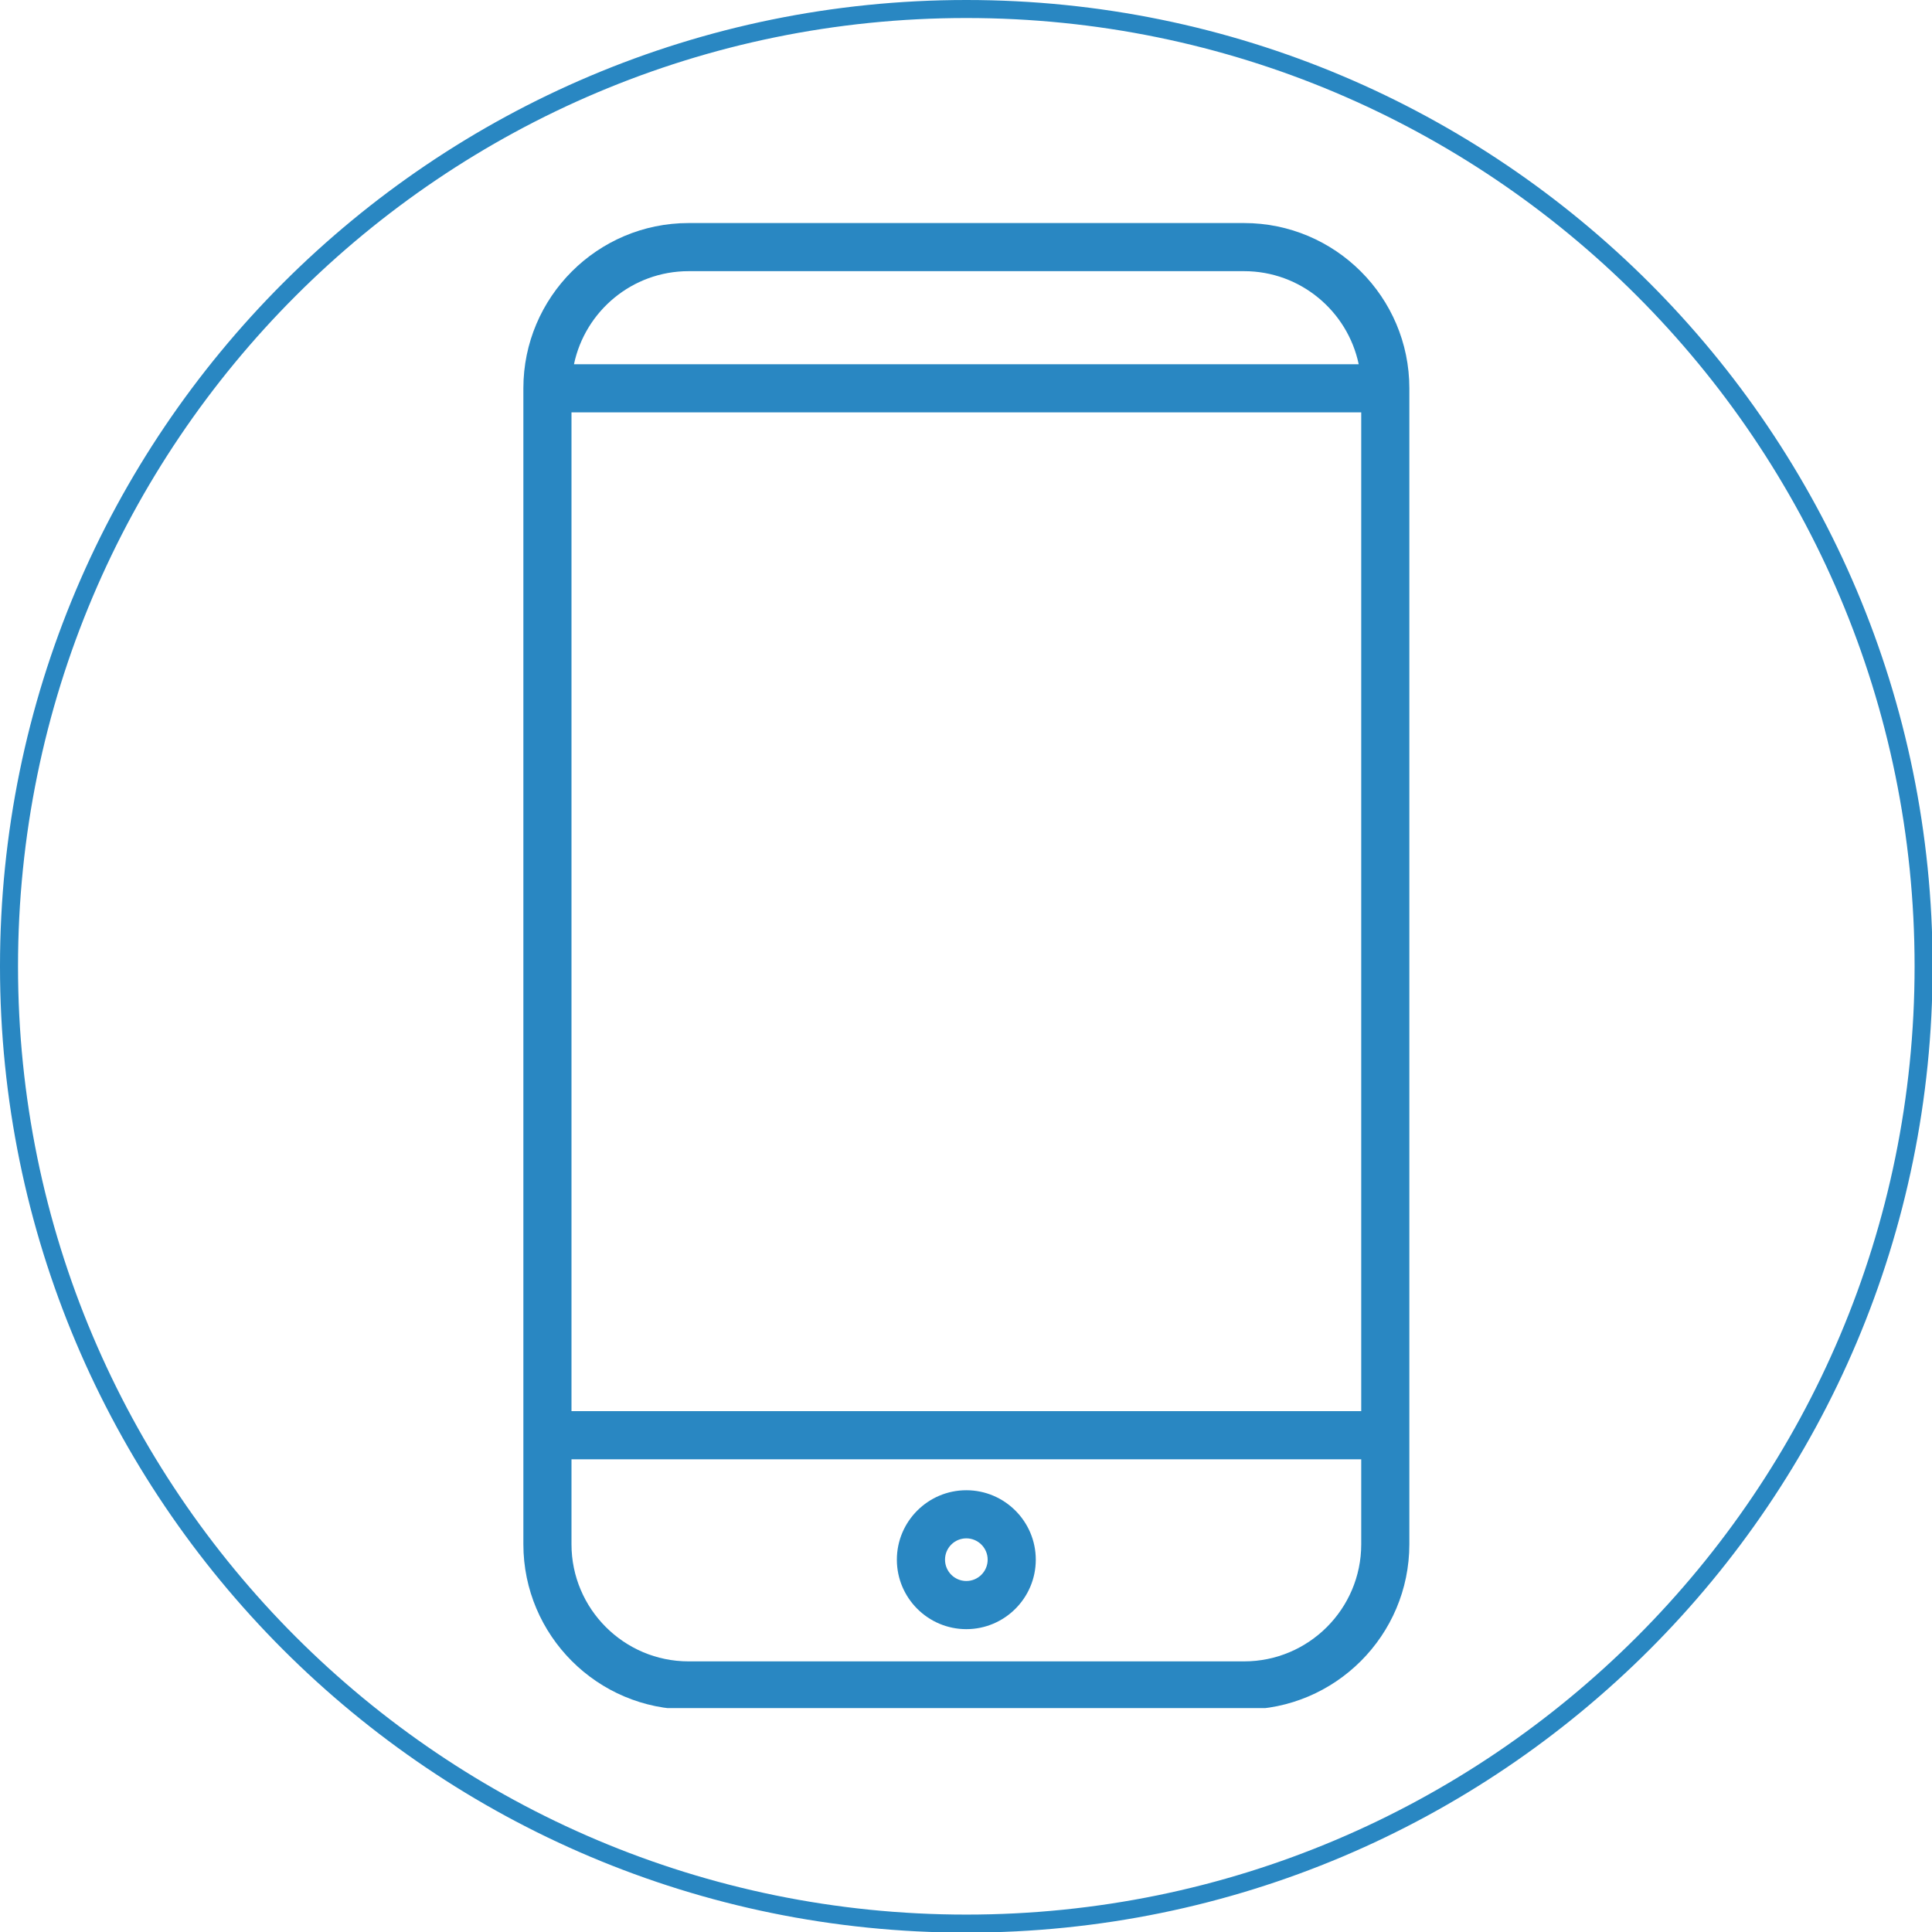
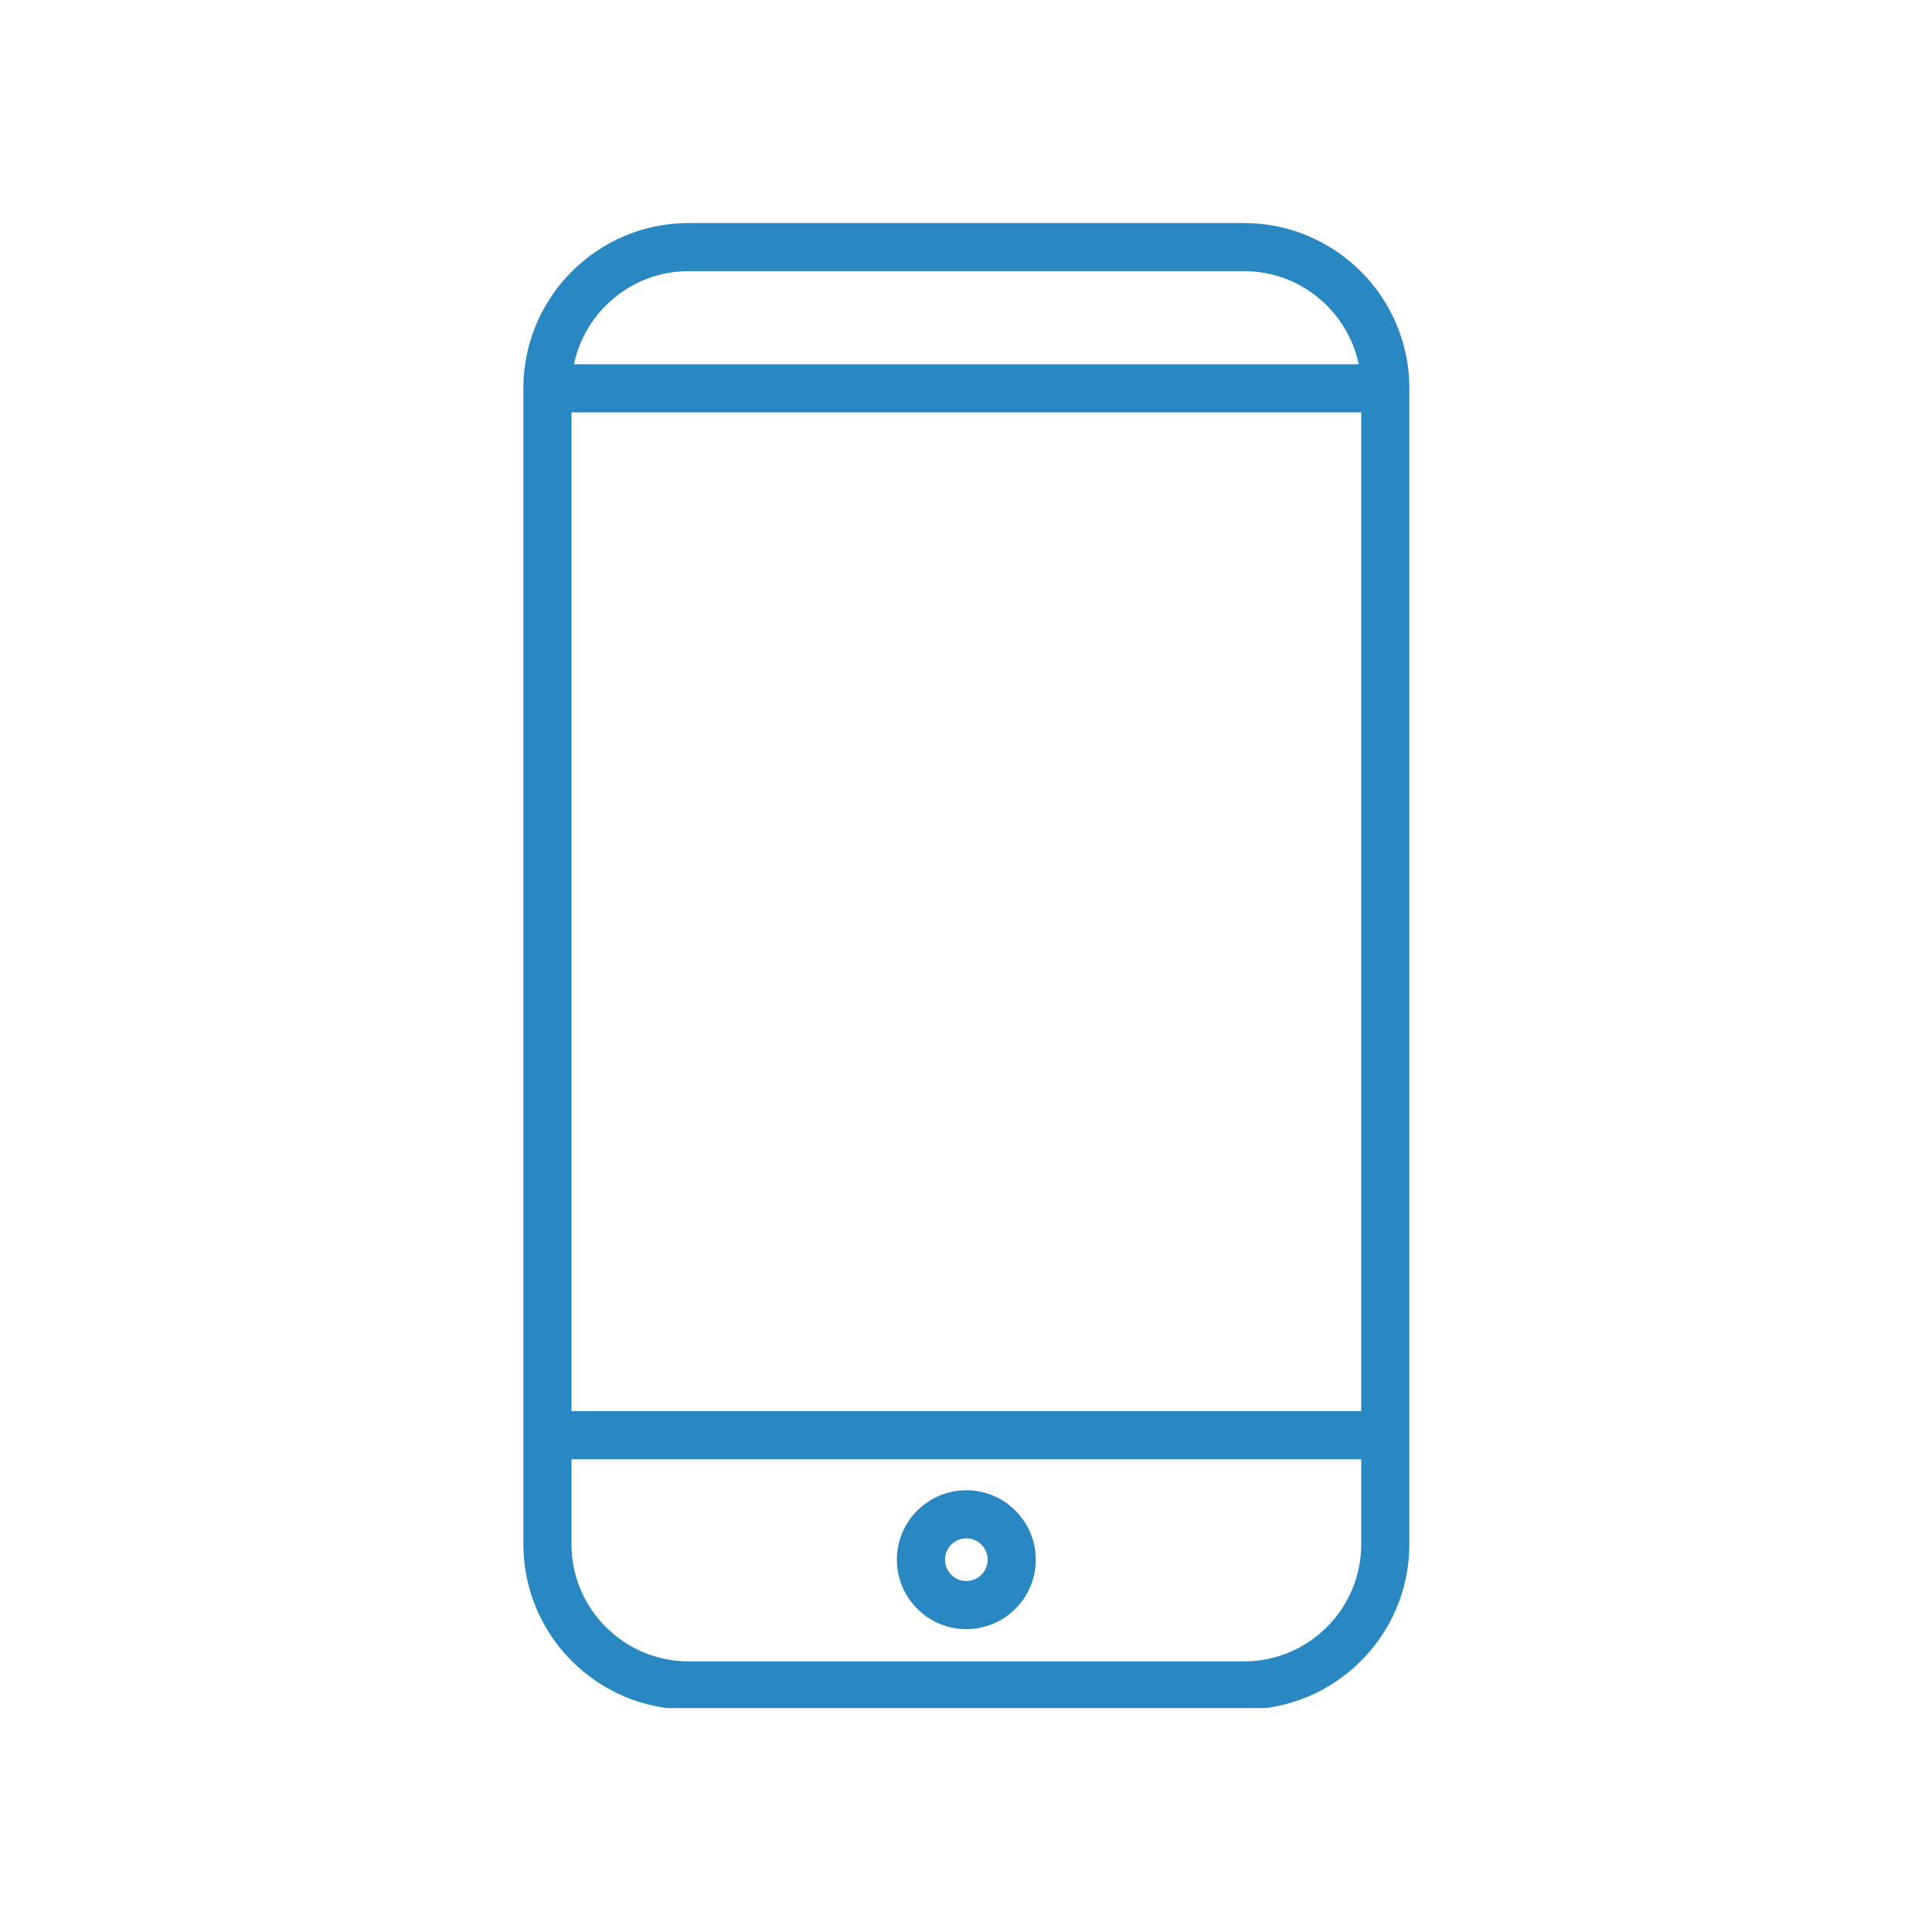
<svg xmlns="http://www.w3.org/2000/svg" id="_レイヤー_2" data-name="レイヤー 2" viewBox="0 0 536 536">
  <defs>
    <style>
      .cls-1 {
        stroke: #2987c2;
        stroke-width: 10px;
      }

      .cls-1, .cls-2 {
        fill: none;
      }

      .cls-3 {
        clip-path: url(#clippath-2);
      }

      .cls-2, .cls-4 {
        stroke-width: 0px;
      }

      .cls-5 {
        clip-path: url(#clippath-1);
      }

      .cls-6 {
        clip-path: url(#clippath);
      }

      .cls-4 {
        fill: #2987c2;
      }
    </style>
    <clipPath id="clippath">
-       <rect class="cls-2" width="536" height="536" />
-     </clipPath>
+       </clipPath>
    <clipPath id="clippath-1">
-       <path class="cls-2" d="m268.09,0C120.03,0,0,120.03,0,268.09s120.03,268.08,268.09,268.08,268.08-120.03,268.08-268.08S416.15,0,268.09,0Z" />
-     </clipPath>
+       </clipPath>
    <clipPath id="clippath-2">
      <rect class="cls-2" x="145.13" y="61.88" width="246" height="412" />
    </clipPath>
  </defs>
  <g id="_レイヤー_1-2" data-name="レイヤー 1">
    <g class="cls-6">
      <g class="cls-5">
-         <path class="cls-1" d="m268.09,0C120.03,0,0,120.03,0,268.09s120.03,268.08,268.09,268.08,268.08-120.03,268.08-268.08S416.15,0,268.09,0Z" />
-       </g>
+         </g>
    </g>
    <g class="cls-3">
      <path class="cls-4" d="m345.15,61.88h-154.11c-25.28,0-45.84,20.57-45.84,45.84v320.7c0,25.28,20.56,45.85,45.84,45.85h154.11c25.28,0,45.85-20.57,45.85-45.85V107.72c0-25.28-20.57-45.84-45.85-45.84Zm-186.6,52.52h219.1v277.1h-219.1V114.4Zm32.49-39.17h154.11c15.63,0,28.71,11.09,31.8,25.82h-217.71c3.09-14.73,16.17-25.82,31.8-25.82Zm154.11,385.69h-154.11c-17.92,0-32.49-14.58-32.49-32.49v-23.57h219.1v23.57c0,17.92-14.58,32.49-32.49,32.49Z" />
    </g>
    <path class="cls-4" d="m268.09,413.44c-10.62,0-19.27,8.65-19.27,19.27s8.65,19.27,19.27,19.27,19.27-8.65,19.27-19.27-8.65-19.27-19.27-19.27Zm0,25.18c-3.26,0-5.91-2.65-5.91-5.92s2.65-5.91,5.91-5.91,5.92,2.65,5.92,5.91-2.65,5.92-5.92,5.92Z" />
  </g>
</svg>